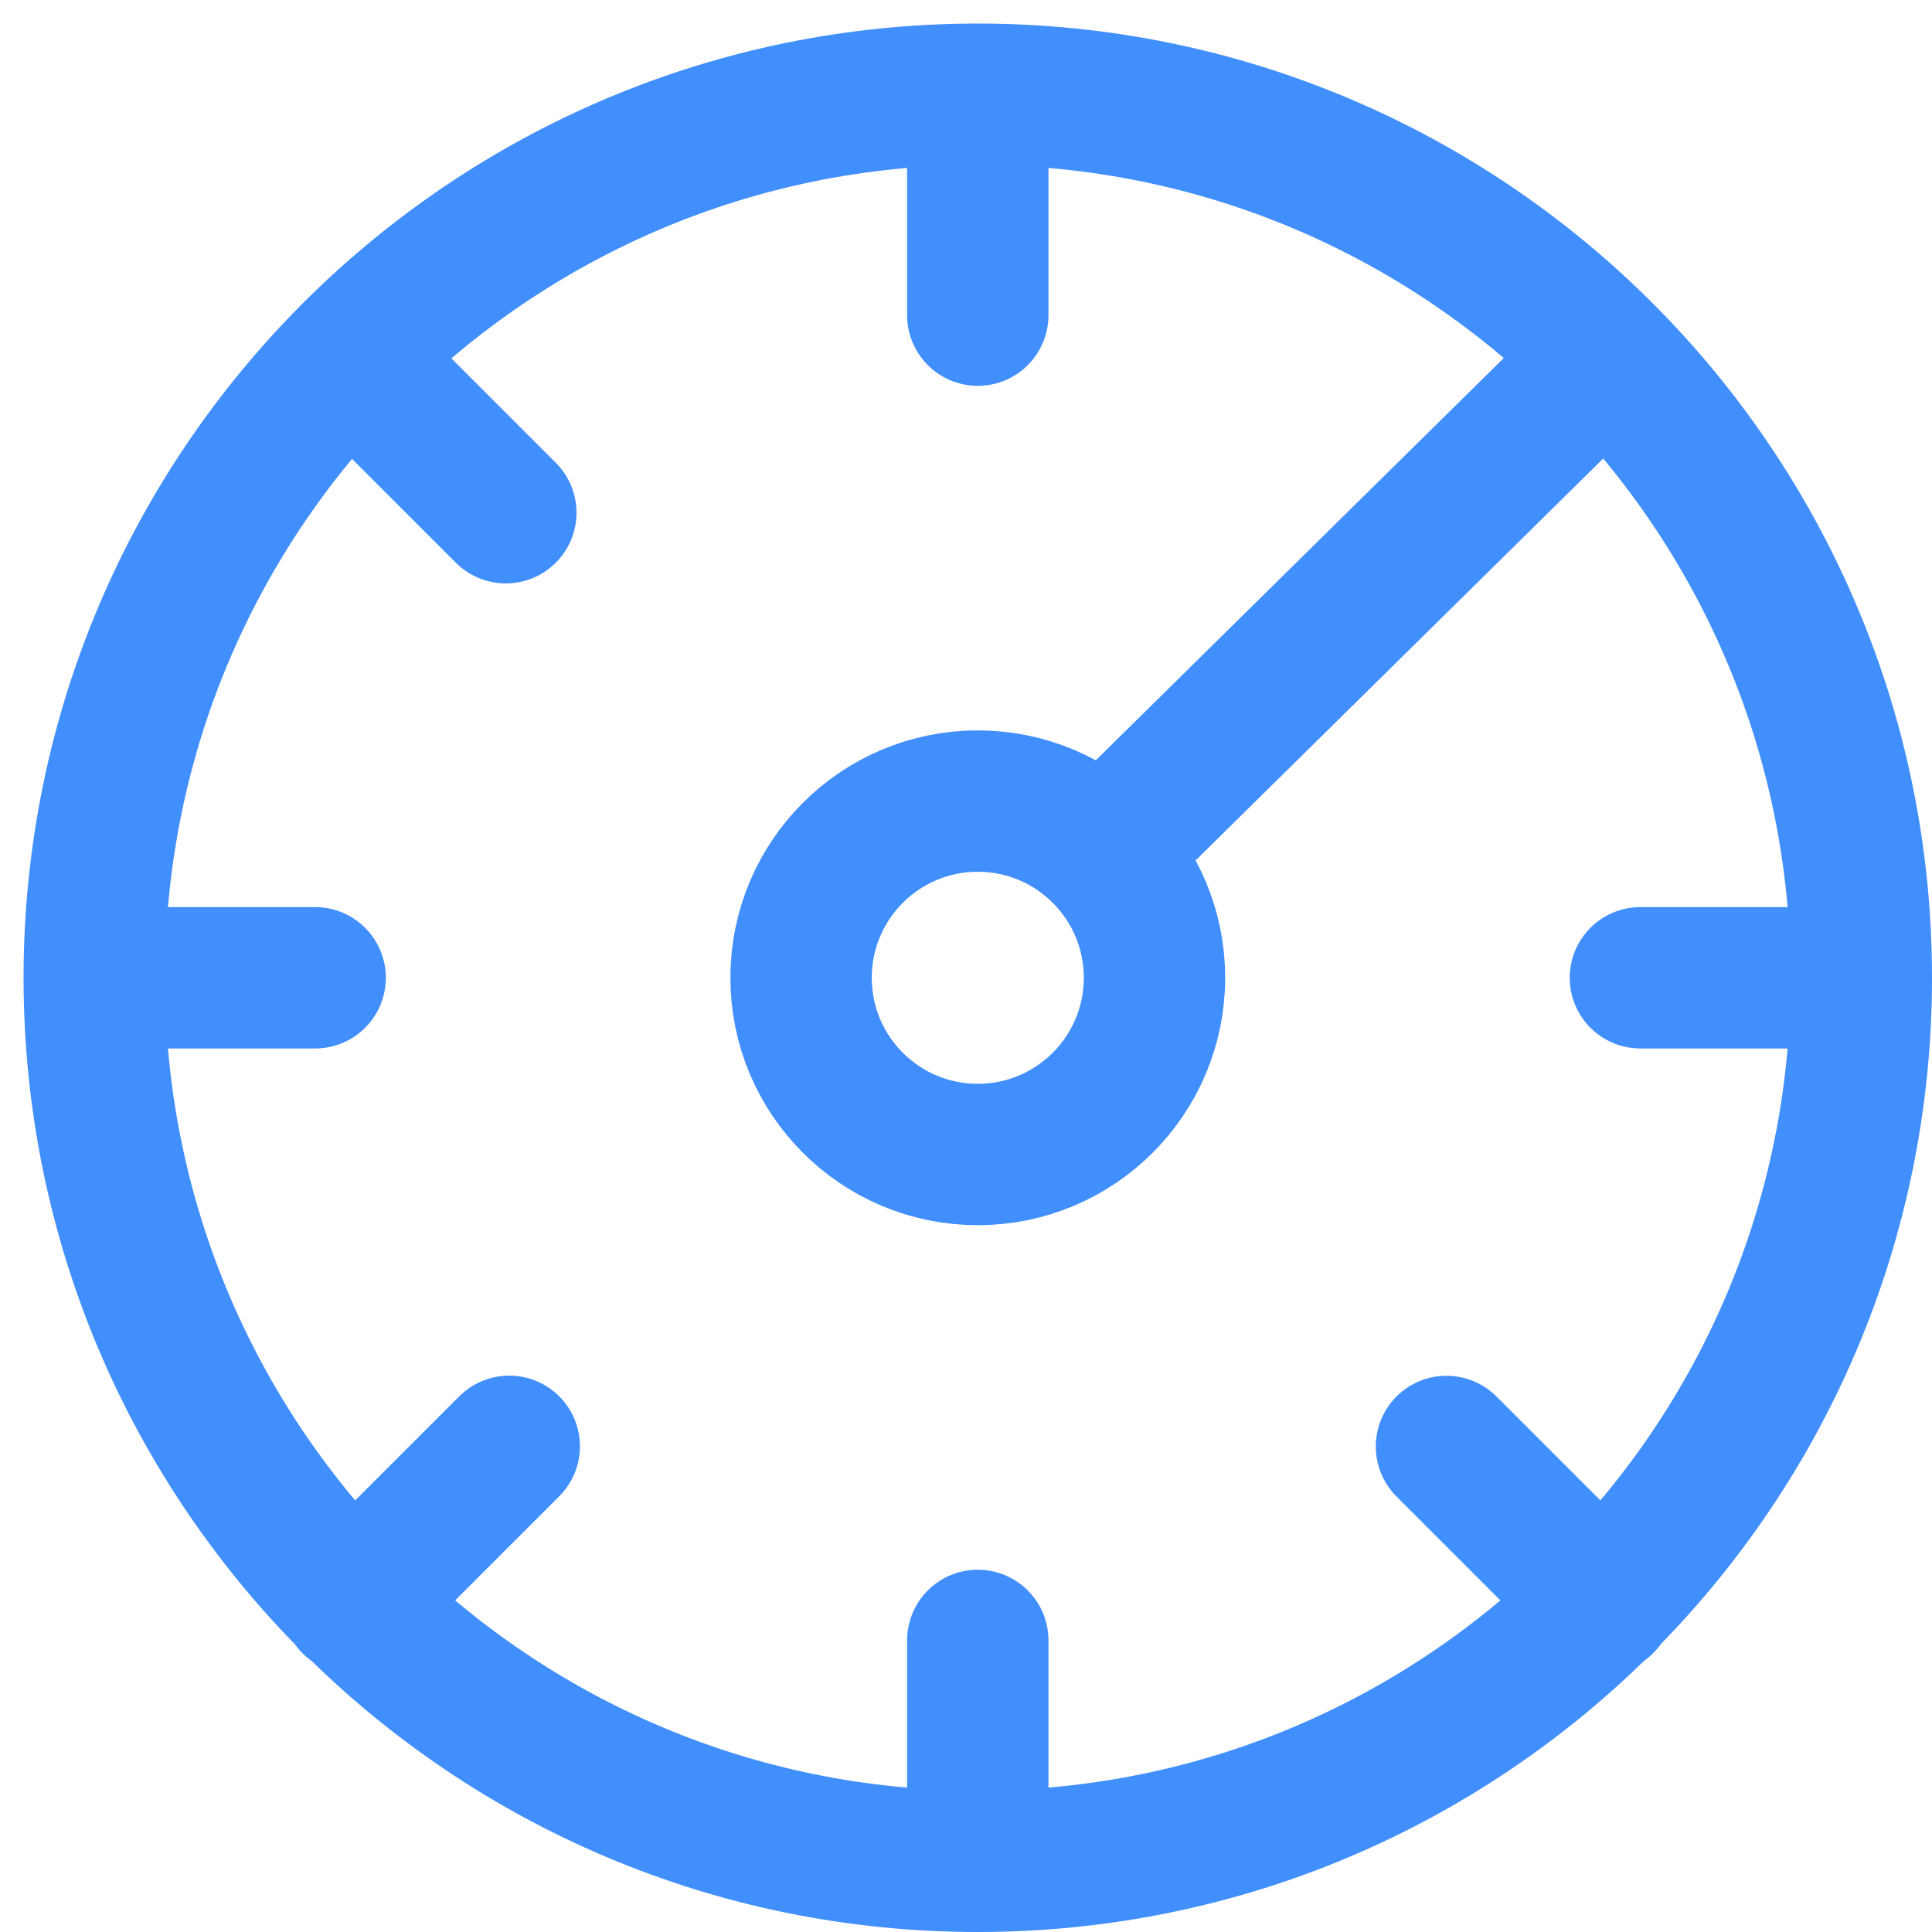
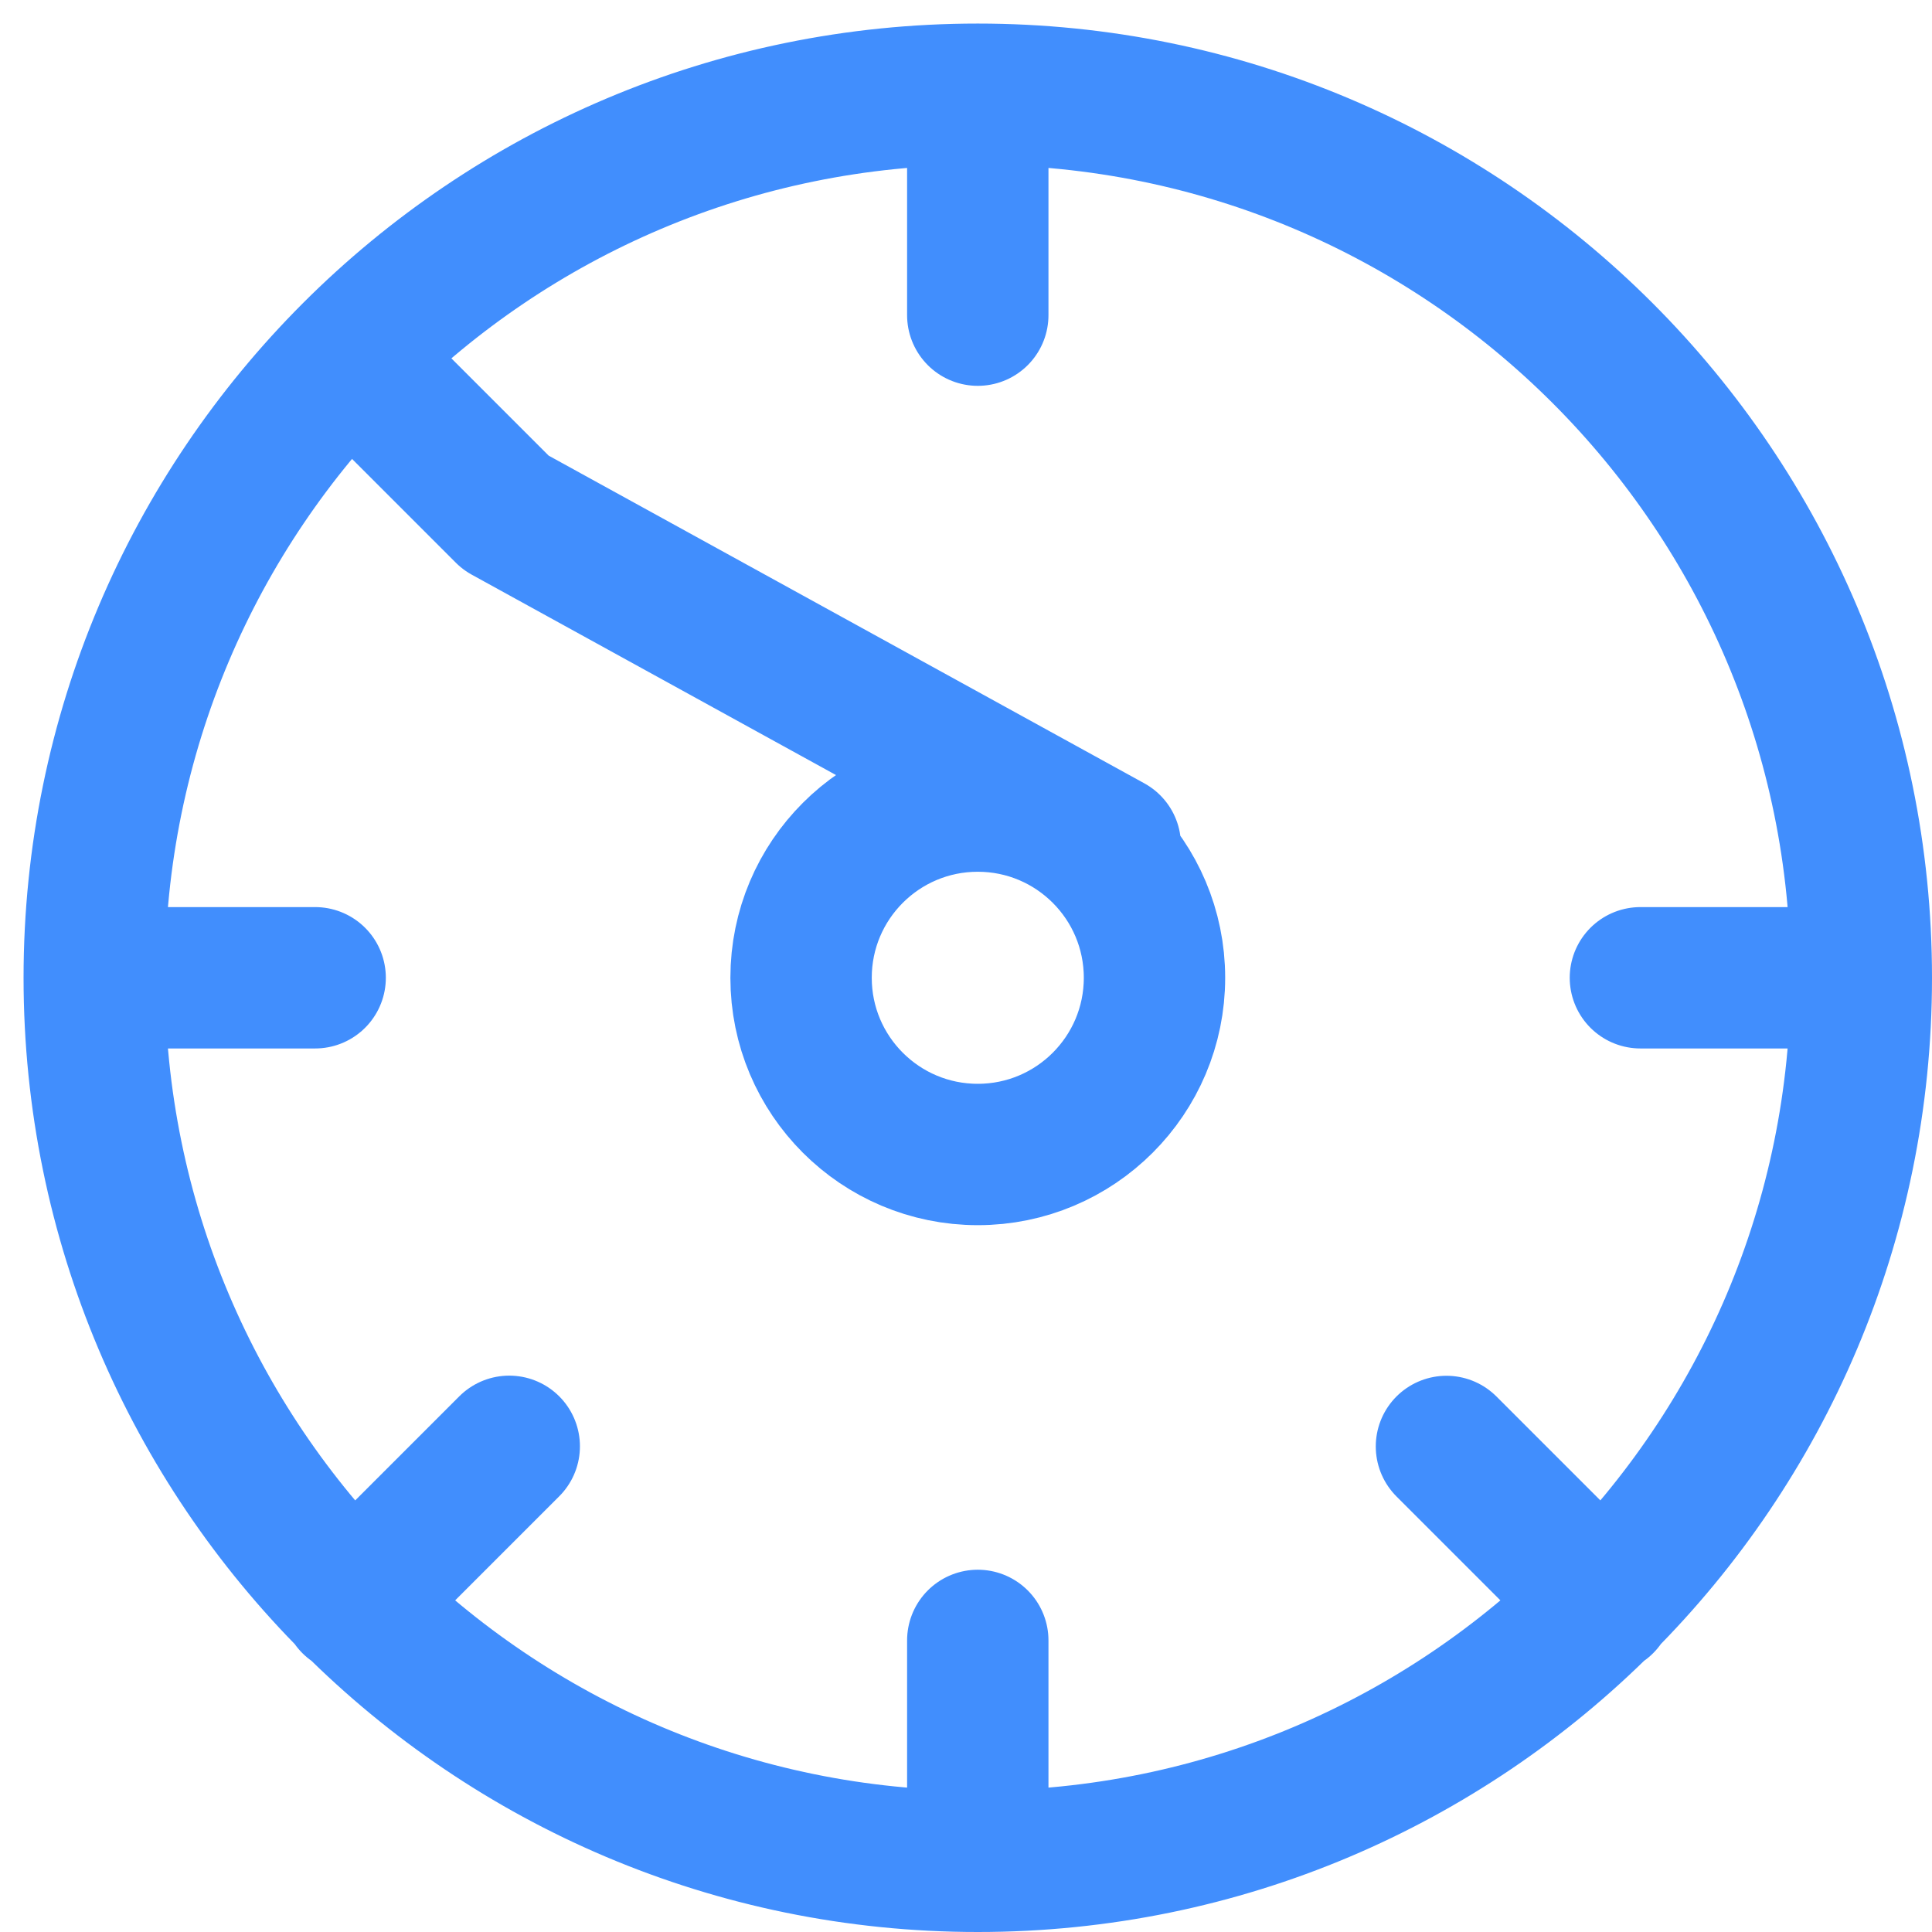
<svg xmlns="http://www.w3.org/2000/svg" fill="none" height="100%" overflow="visible" preserveAspectRatio="none" style="display: block;" viewBox="0 0 41 41" width="100%">
-   <path d="M20.75 2V6.688M20.75 2C10.395 2 2 10.395 2 20.75M20.75 2C31.105 2 39.5 10.395 39.5 20.75M20.75 34.812V39.5M20.75 39.5C31.105 39.5 39.5 31.105 39.5 20.75M20.75 39.5C10.395 39.5 2 31.105 2 20.75M6.688 20.75H2M39.5 20.75H34.812M34.022 34.022L30.696 30.696M7.478 34.022L10.807 30.693M7.478 7.625L10.734 10.881M34.022 7.625L23.562 17.938M24.5 20.75C24.5 22.821 22.821 24.5 20.75 24.5C18.679 24.5 17 22.821 17 20.75C17 18.679 18.679 17 20.75 17C22.821 17 24.5 18.679 24.5 20.75Z" id="Icon" stroke="#418EFD" stroke-linecap="round" stroke-linejoin="round" stroke-width="3" />
+   <path d="M20.75 2V6.688M20.75 2C10.395 2 2 10.395 2 20.75M20.75 2C31.105 2 39.5 10.395 39.5 20.75M20.75 34.812V39.5M20.75 39.5C31.105 39.5 39.5 31.105 39.5 20.75M20.75 39.5C10.395 39.5 2 31.105 2 20.75M6.688 20.75H2M39.5 20.75H34.812M34.022 34.022L30.696 30.696M7.478 34.022L10.807 30.693M7.478 7.625L10.734 10.881L23.562 17.938M24.5 20.75C24.5 22.821 22.821 24.5 20.75 24.5C18.679 24.5 17 22.821 17 20.75C17 18.679 18.679 17 20.75 17C22.821 17 24.5 18.679 24.5 20.75Z" id="Icon" stroke="#418EFD" stroke-linecap="round" stroke-linejoin="round" stroke-width="3" />
</svg>